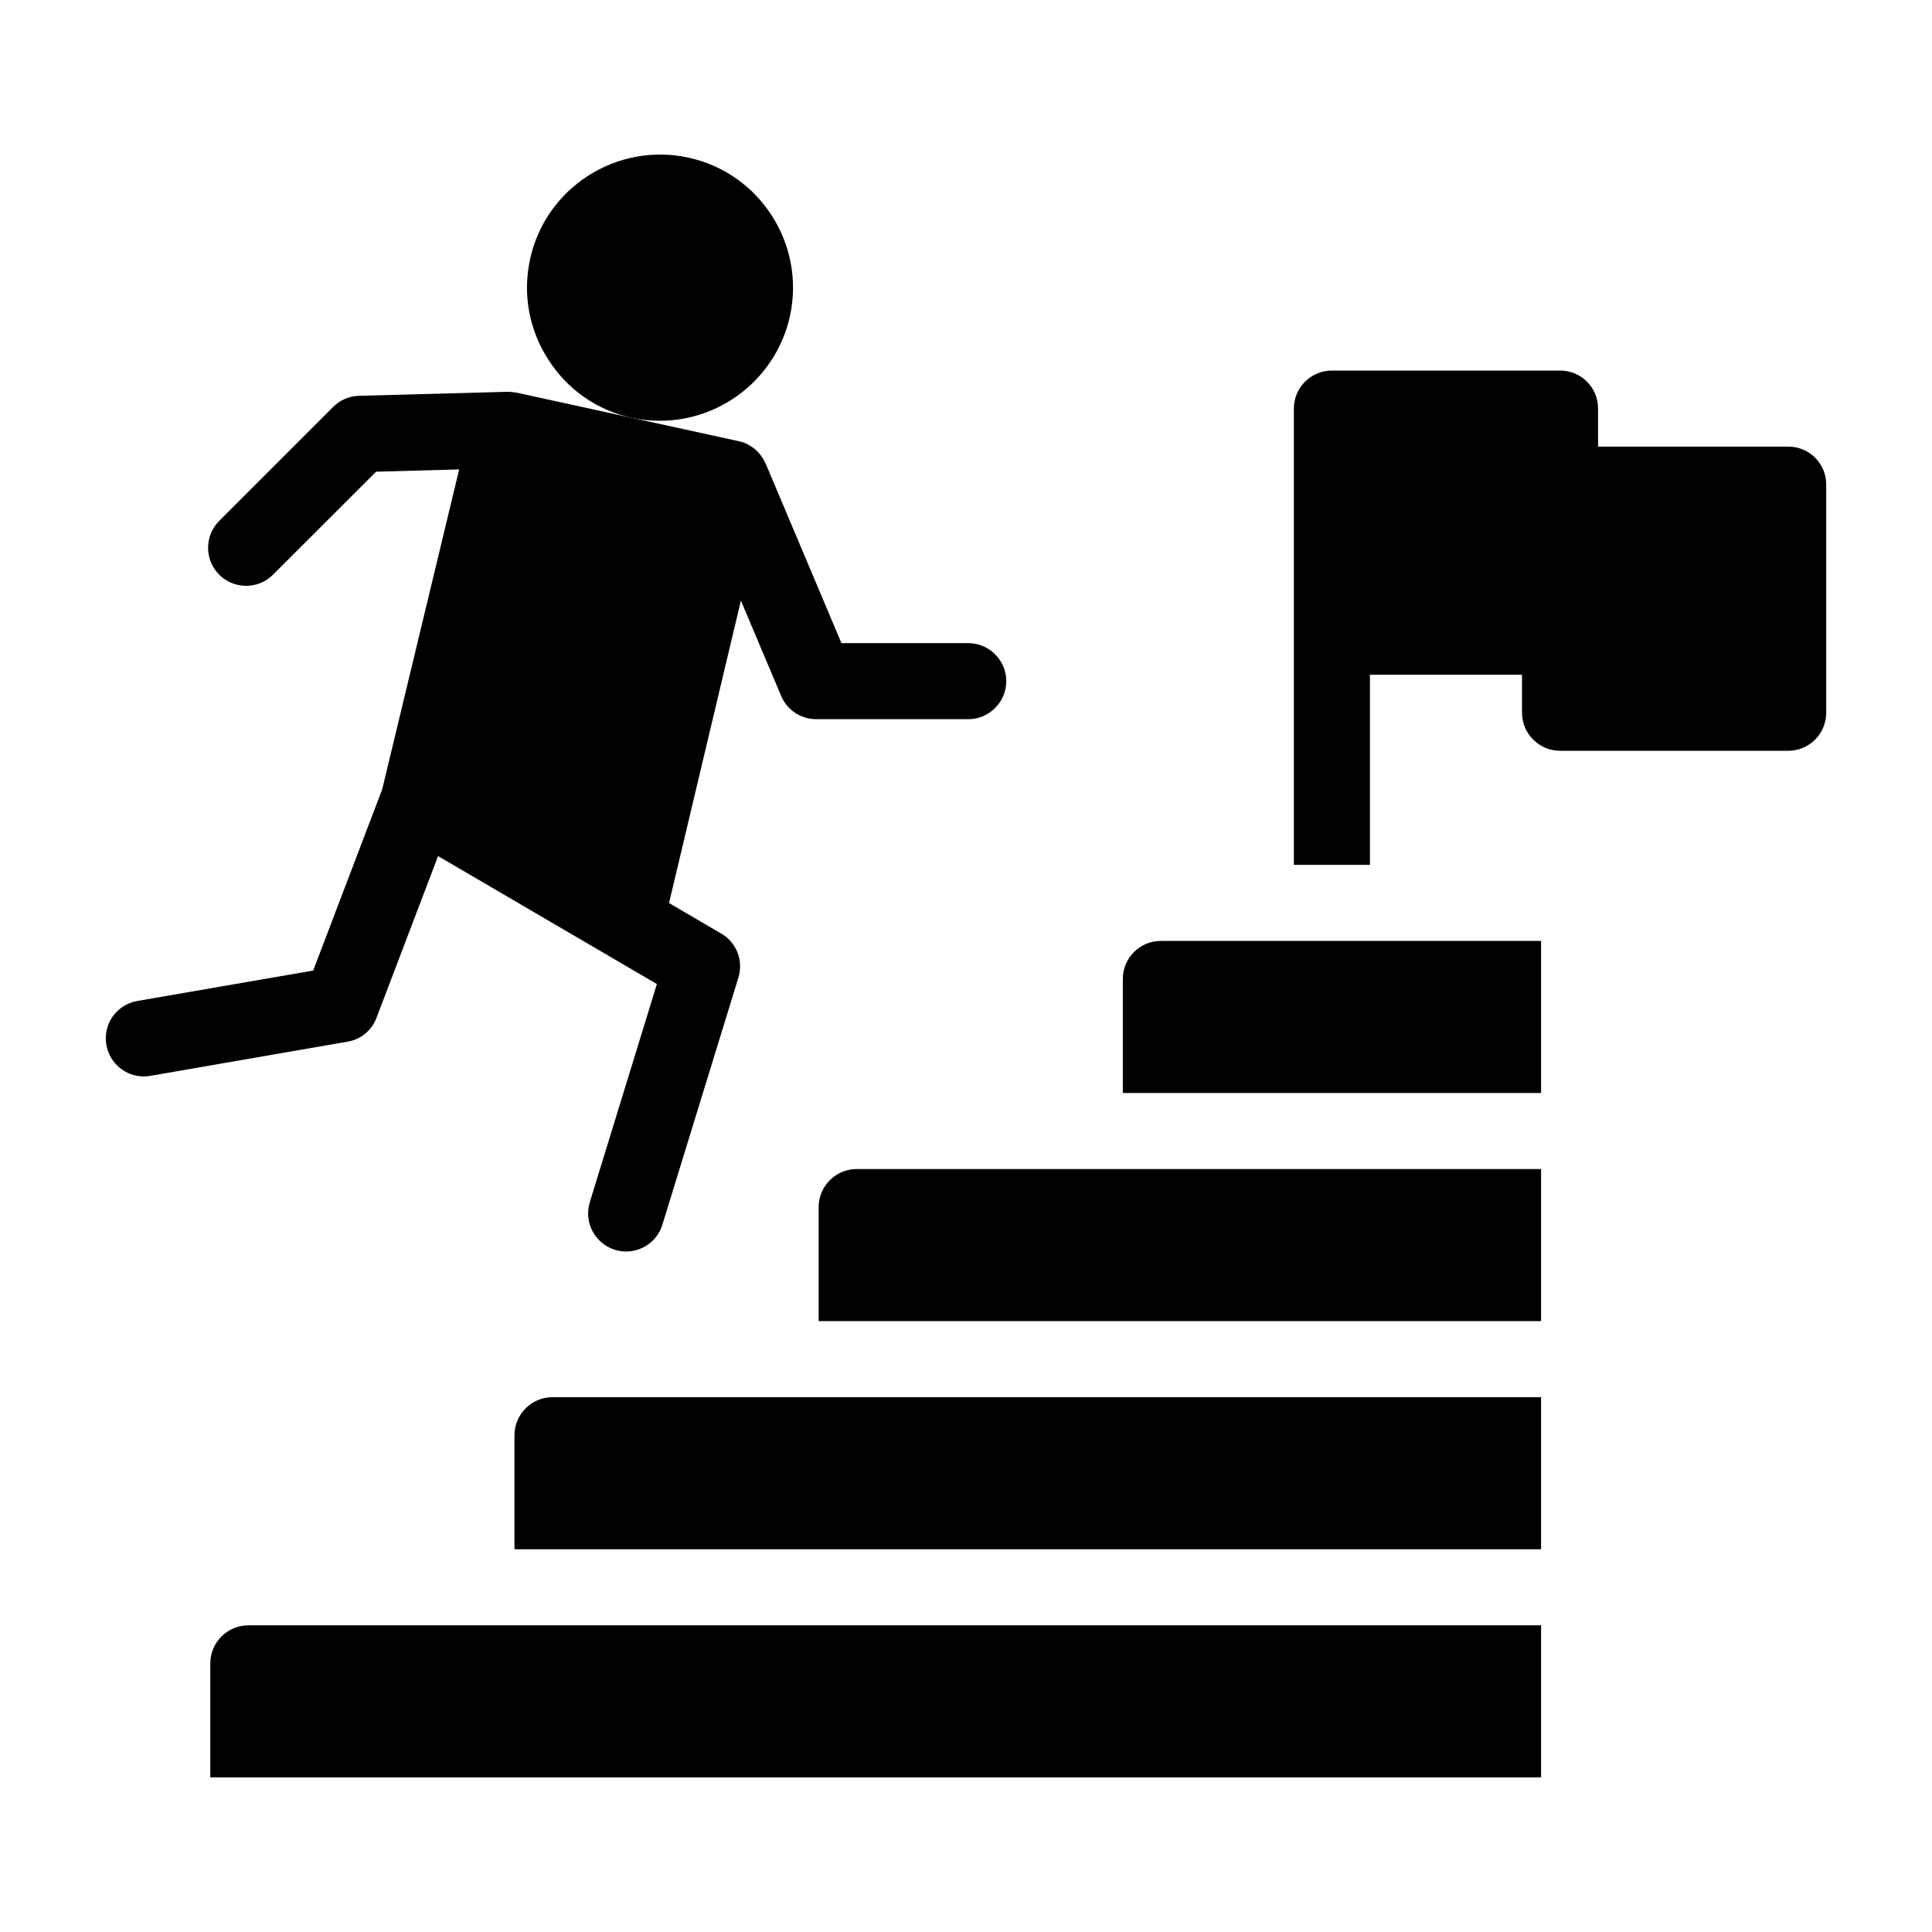
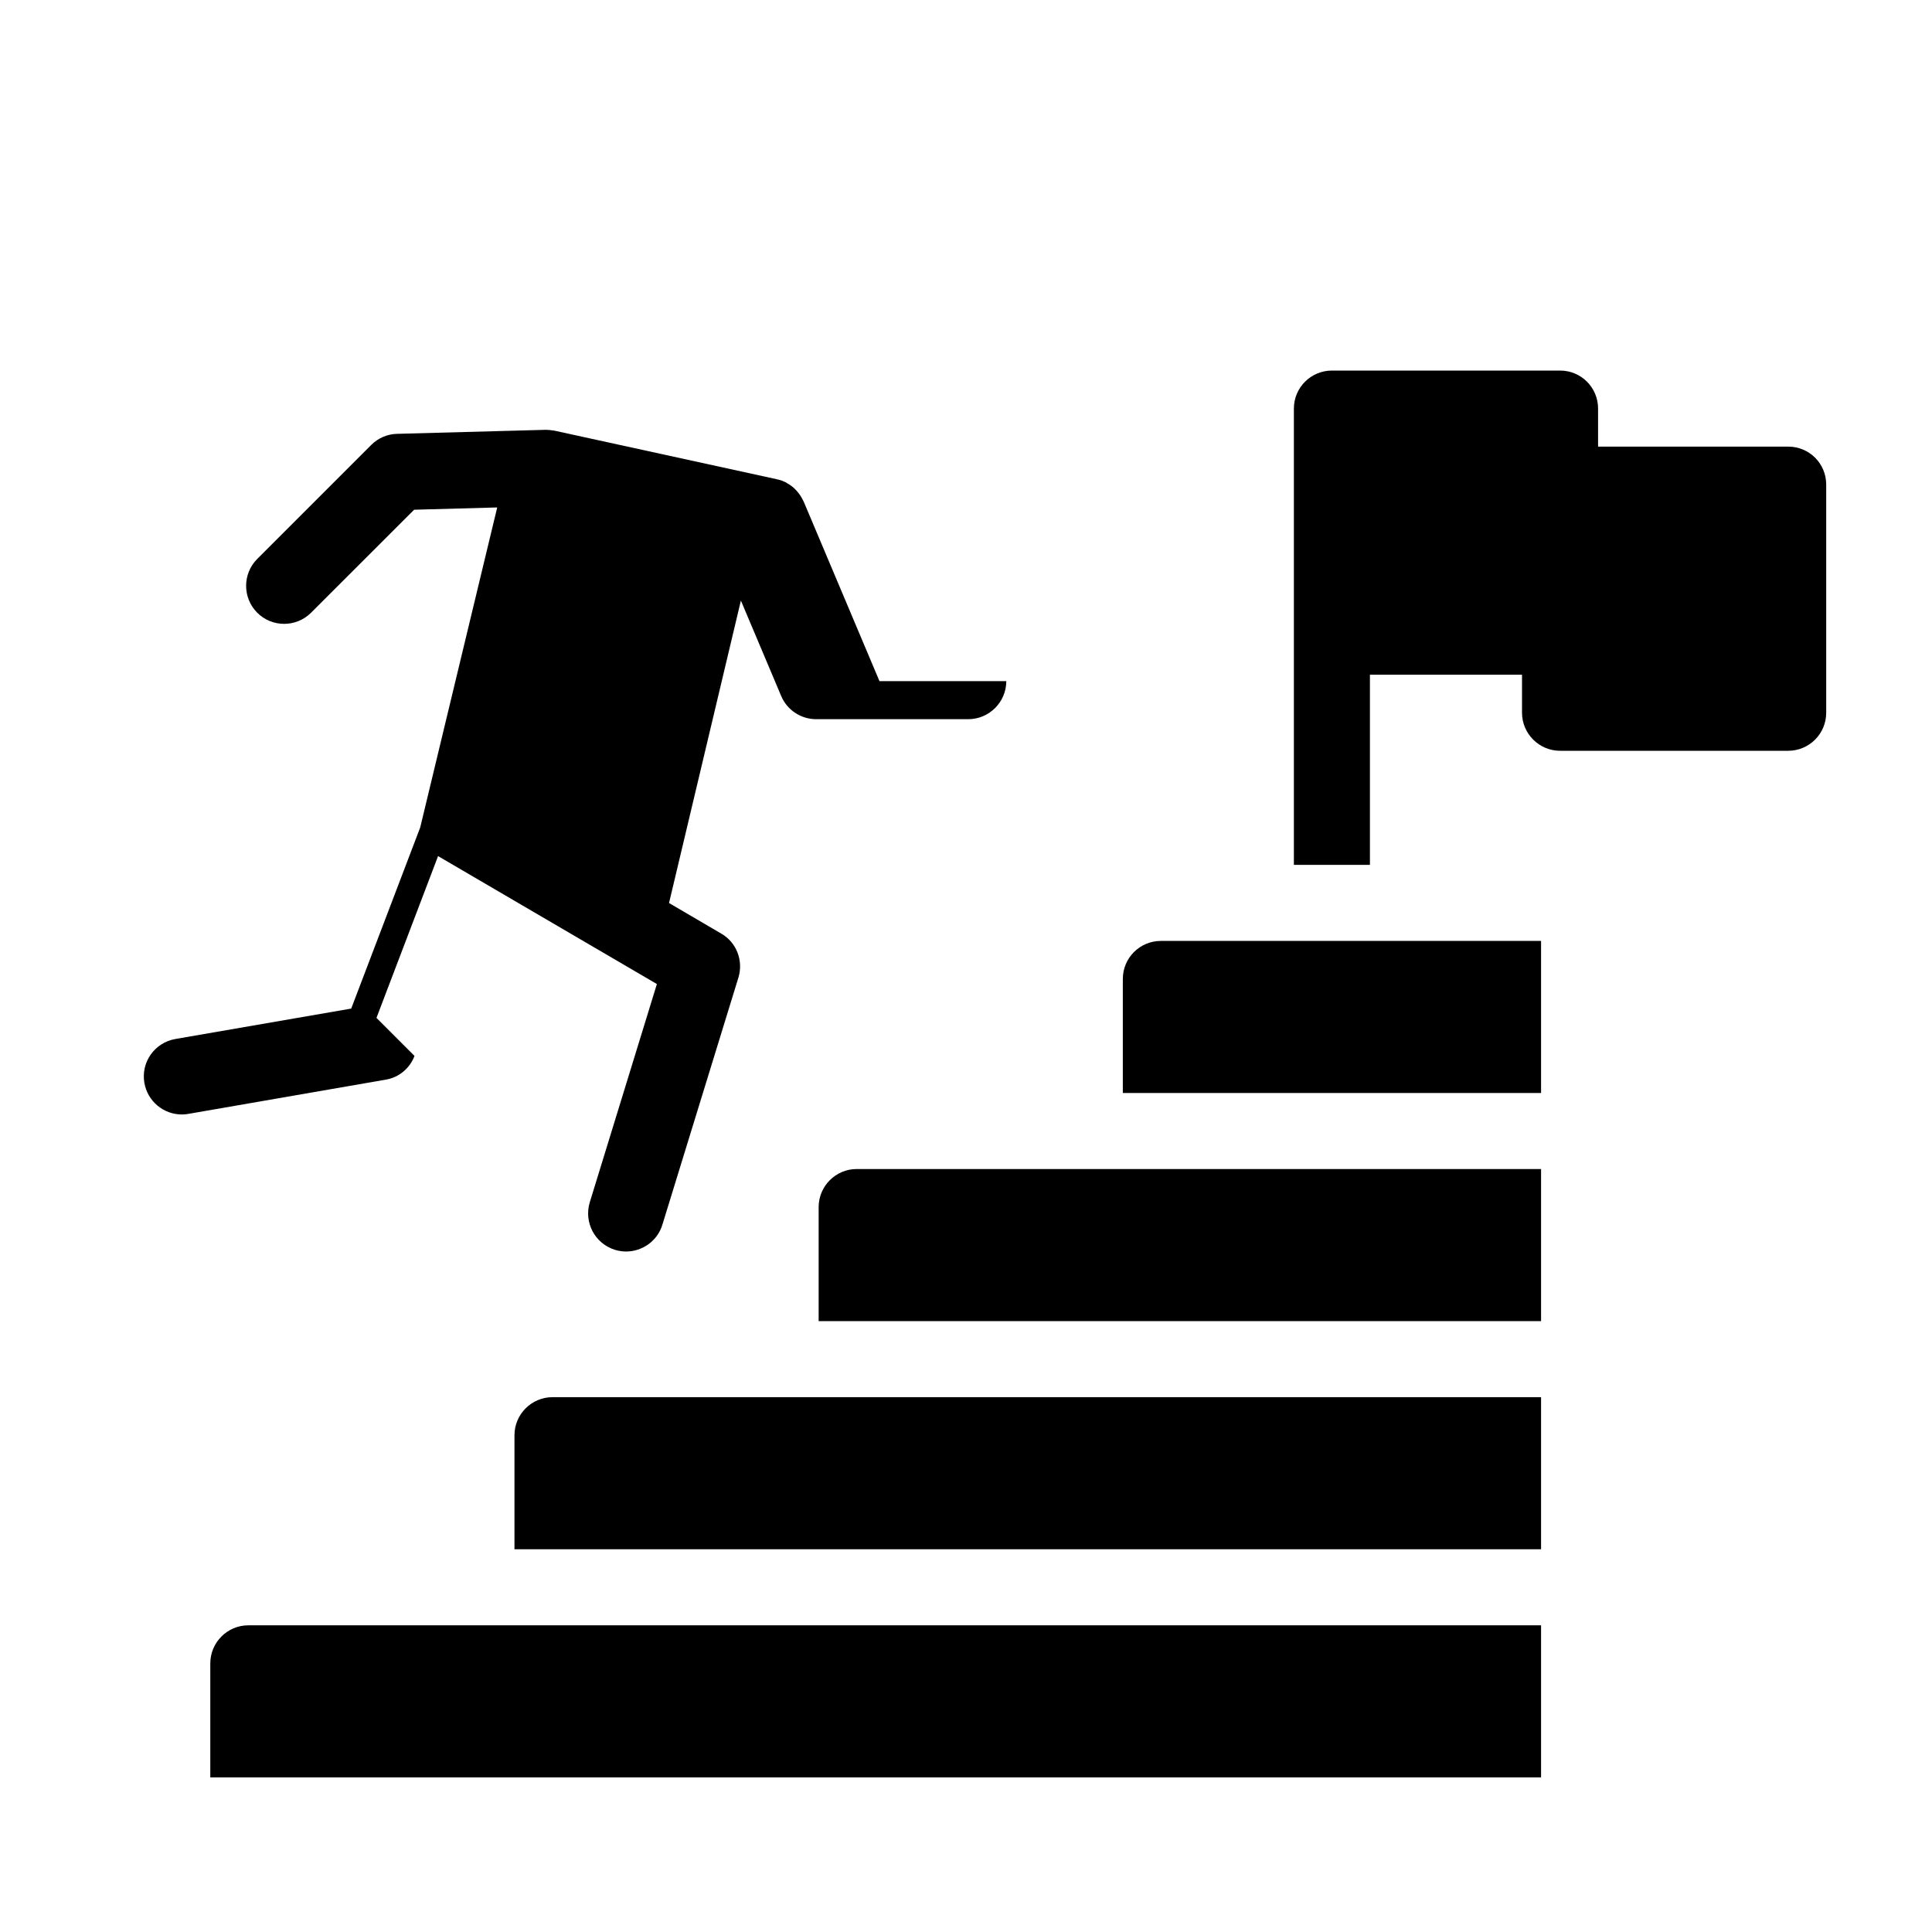
<svg xmlns="http://www.w3.org/2000/svg" fill="#000000" width="800px" height="800px" version="1.1" viewBox="144 144 512 512">
  <g>
    <path d="m441.56 403.43v30.23h110.84v-40.305h-100.76c-5.543-0.004-10.078 4.481-10.078 10.074z" />
    <path d="m360.95 463.88v30.23h191.45v-40.305h-181.37c-5.543-0.004-10.078 4.531-10.078 10.074z" />
    <path d="m617.89 262.36h-50.383v-10.078c0-5.594-4.484-10.078-10.078-10.078h-60.457c-5.543 0-10.078 4.484-10.078 10.078v120.91h20.152v-50.383h40.305v10.078c0 5.543 4.535 10.078 10.078 10.078h60.457c5.594 0 10.078-4.535 10.078-10.078v-60.457c0.004-5.594-4.481-10.074-10.074-10.074z" />
    <path d="m280.34 524.34v30.23h272.06v-40.305h-261.98c-5.543-0.004-10.078 4.531-10.078 10.074z" />
    <path d="m199.73 584.8v30.23h352.67v-40.305h-342.59c-5.543-0.004-10.078 4.531-10.078 10.074z" />
-     <path d="m311.33 254.7c2.519 0.555 5.039 0.805 7.559 0.805 16.223 0 30.832-11.285 34.461-27.762 4.133-18.992-7.91-37.836-26.902-41.969-18.992-4.133-37.836 7.91-41.969 26.902-2.016 9.219-0.301 18.641 4.785 26.551 5.039 7.965 12.898 13.457 22.066 15.473z" />
-     <path d="m243.77 413.75 16.324-42.875 57.988 33.906-17.785 57.836c-1.613 5.34 1.359 10.934 6.648 12.594 1.008 0.301 1.965 0.453 2.973 0.453 4.281 0 8.312-2.769 9.621-7.106l20.152-65.496c1.359-4.484-0.504-9.32-4.535-11.637l-13.855-8.113 19.043-80.156 10.68 25.293c1.562 3.727 5.238 6.144 9.27 6.144h40.305c5.543 0 10.078-4.535 10.078-10.078s-4.535-10.078-10.078-10.078h-33.605l-20.051-47.508c-0.051-0.152-0.152-0.25-0.203-0.402-0.25-0.504-0.504-0.957-0.805-1.41-0.152-0.203-0.301-0.402-0.453-0.605-0.301-0.402-0.656-0.754-1.008-1.109-0.203-0.152-0.352-0.352-0.555-0.504-0.453-0.352-0.957-0.656-1.461-0.957-0.152-0.102-0.25-0.152-0.402-0.25-0.656-0.301-1.309-0.555-2.016-0.707h-0.102c-0.051 0-0.051 0-0.102-0.051l-59.047-12.898c-0.152-0.051-0.301 0-0.453-0.051-0.555-0.102-1.16-0.152-1.715-0.152h-0.25l-39.195 1.059c-2.57 0.051-5.039 1.109-6.852 2.922l-30.23 30.23c-3.93 3.93-3.93 10.328 0 14.258 3.93 3.93 10.328 3.93 14.258 0l27.32-27.297 22.016-0.605-20.402 84.793-18.289 48.012-46.602 8.062c-5.492 0.957-9.168 6.144-8.211 11.637 0.855 4.887 5.09 8.363 9.926 8.363 0.555 0 1.16-0.051 1.715-0.152l52.297-9.07c3.469-0.551 6.391-2.969 7.648-6.293z" />
+     <path d="m243.77 413.75 16.324-42.875 57.988 33.906-17.785 57.836c-1.613 5.34 1.359 10.934 6.648 12.594 1.008 0.301 1.965 0.453 2.973 0.453 4.281 0 8.312-2.769 9.621-7.106l20.152-65.496c1.359-4.484-0.504-9.32-4.535-11.637l-13.855-8.113 19.043-80.156 10.68 25.293c1.562 3.727 5.238 6.144 9.27 6.144h40.305c5.543 0 10.078-4.535 10.078-10.078h-33.605l-20.051-47.508c-0.051-0.152-0.152-0.25-0.203-0.402-0.25-0.504-0.504-0.957-0.805-1.41-0.152-0.203-0.301-0.402-0.453-0.605-0.301-0.402-0.656-0.754-1.008-1.109-0.203-0.152-0.352-0.352-0.555-0.504-0.453-0.352-0.957-0.656-1.461-0.957-0.152-0.102-0.25-0.152-0.402-0.25-0.656-0.301-1.309-0.555-2.016-0.707h-0.102c-0.051 0-0.051 0-0.102-0.051l-59.047-12.898c-0.152-0.051-0.301 0-0.453-0.051-0.555-0.102-1.16-0.152-1.715-0.152h-0.25l-39.195 1.059c-2.57 0.051-5.039 1.109-6.852 2.922l-30.23 30.23c-3.93 3.93-3.93 10.328 0 14.258 3.93 3.93 10.328 3.93 14.258 0l27.32-27.297 22.016-0.605-20.402 84.793-18.289 48.012-46.602 8.062c-5.492 0.957-9.168 6.144-8.211 11.637 0.855 4.887 5.09 8.363 9.926 8.363 0.555 0 1.16-0.051 1.715-0.152l52.297-9.07c3.469-0.551 6.391-2.969 7.648-6.293z" />
  </g>
</svg>